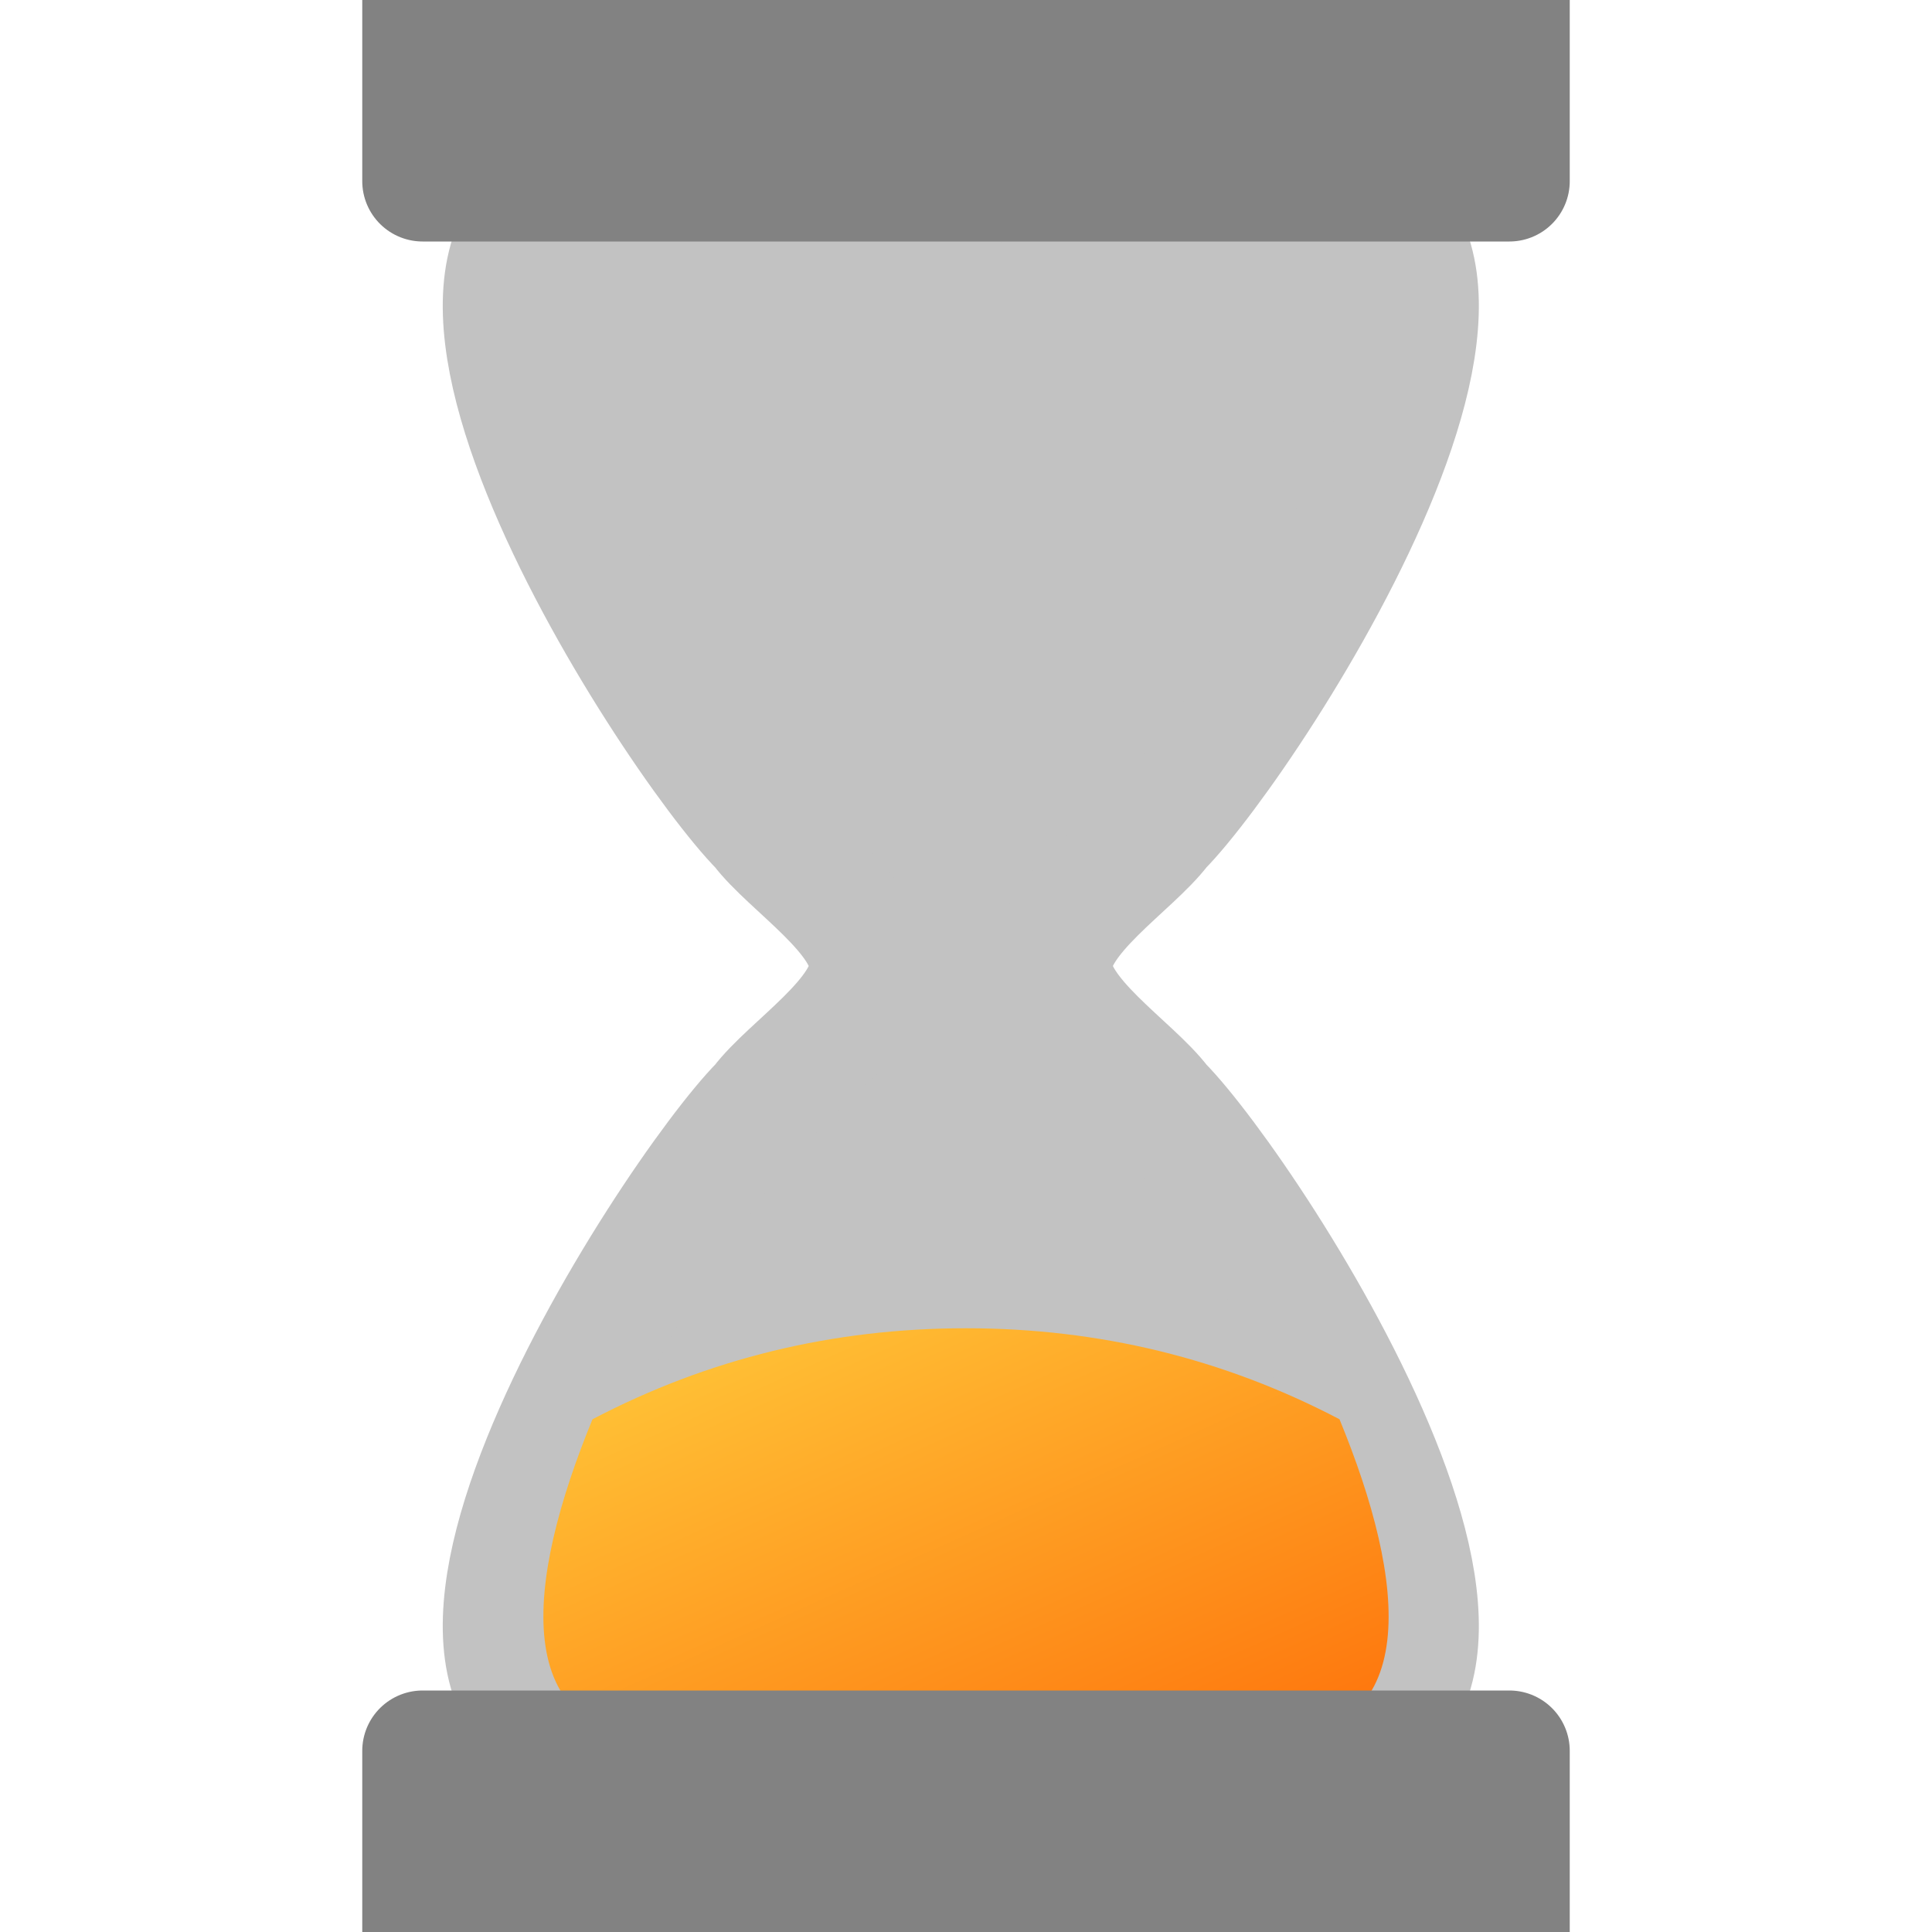
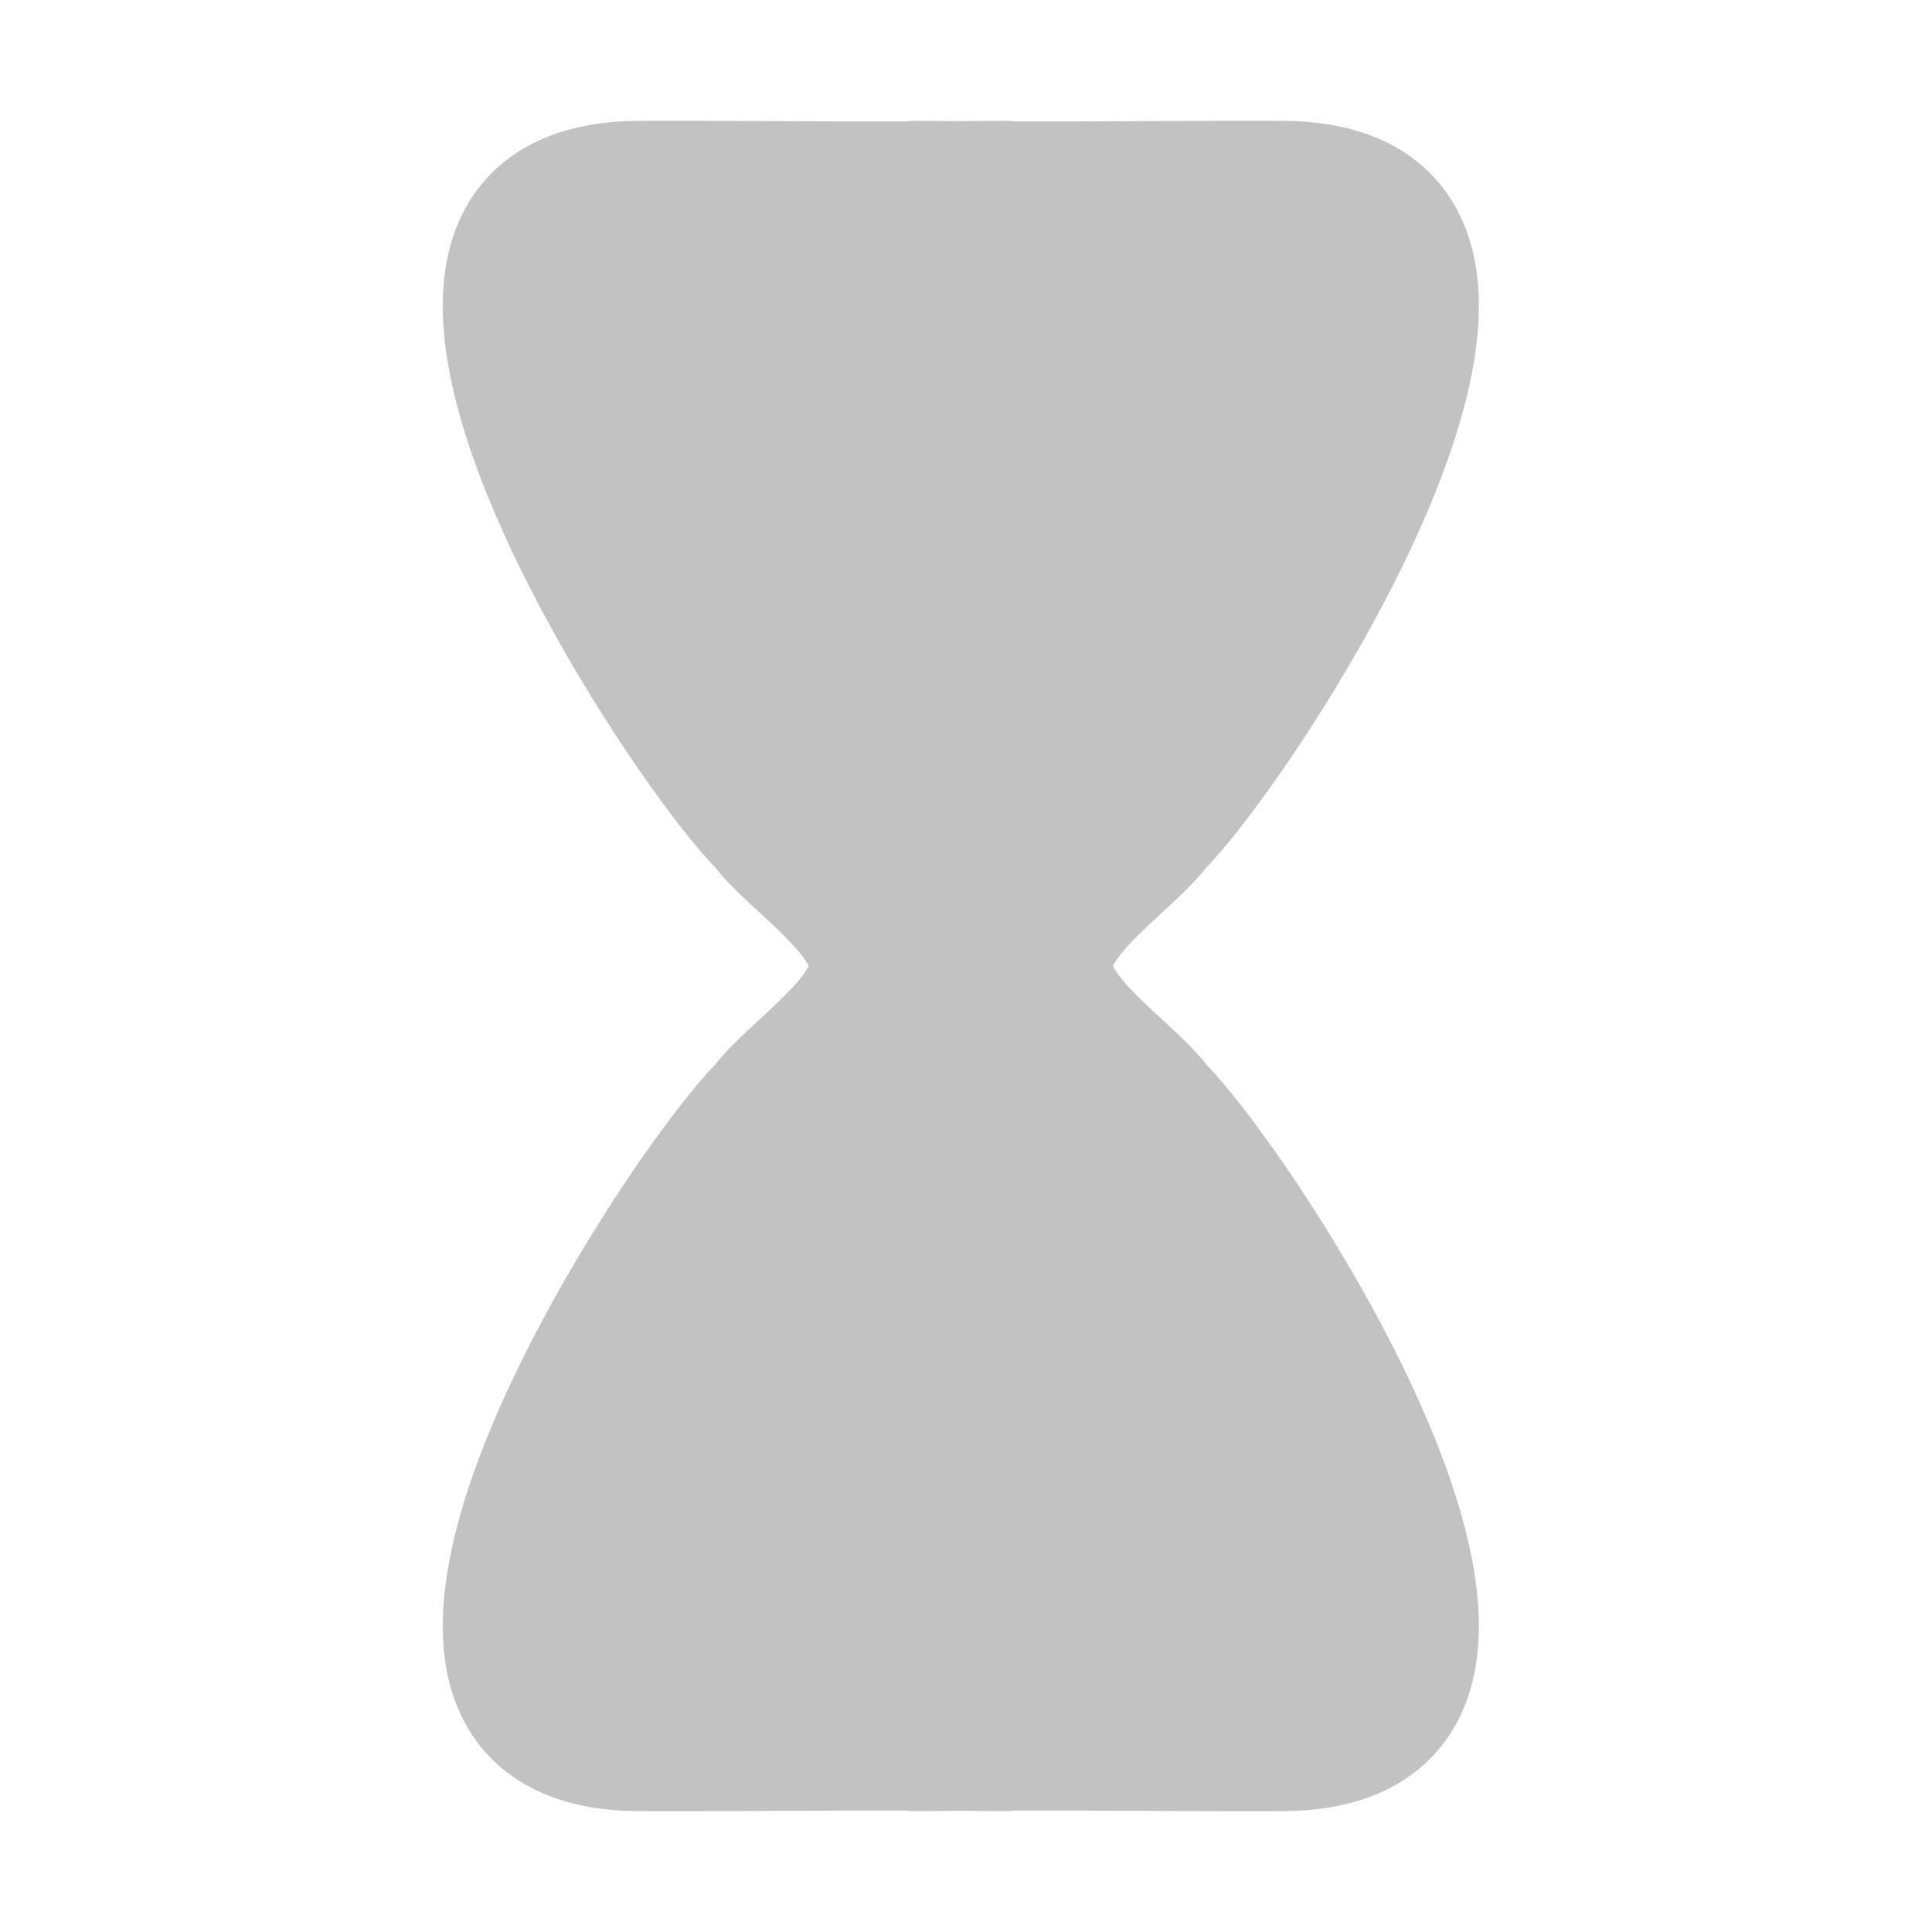
<svg xmlns="http://www.w3.org/2000/svg" width="64px" height="64px" viewBox="0 0 64 64" version="1.1">
  <title>Mobile Copy 17</title>
  <desc>Created with Sketch.</desc>
  <defs>
    <linearGradient x1="0%" y1="0%" x2="100%" y2="100%" id="linearGradient-1">
      <stop stop-color="#FFCD3C" offset="0%" />
      <stop stop-color="#FE700A" offset="100%" />
    </linearGradient>
  </defs>
  <g id="Mobile-Copy-17" stroke="none" stroke-width="1" fill="none" fill-rule="evenodd">
    <g id="icon/timetracking" transform="translate(14, 0)">
      <g id="46.-Hourglass">
        <path d="M16.312,57.998 L16.312,57.979 C12.619,57.97 9.871,58.01 7.184,57.998 C-3.754,57.946 8.232,39.583 11.203,36.579 C12.153,35.315 14.811,33.665 14.811,32 C14.811,30.335 12.153,28.685 11.203,27.421 C8.232,24.417 -3.754,6.054 7.184,6.002 C9.871,5.99 12.619,6.03 16.312,6.021 L16.312,6.002 C16.834,6.008 17.339,6.011 17.828,6.014 C18.316,6.011 18.821,6.008 19.344,6.002 L19.344,6.021 C23.037,6.03 25.785,5.99 28.472,6.002 C39.41,6.054 27.423,24.417 24.453,27.421 C23.502,28.685 20.845,30.335 20.845,32 C20.845,33.665 23.502,35.315 24.453,36.579 C27.423,39.583 39.41,57.946 28.472,57.998 C25.785,58.01 23.037,57.97 19.344,57.979 L19.344,57.998 C18.821,57.992 18.316,57.989 17.828,57.986 C17.339,57.989 16.834,57.992 16.312,57.998 Z" id="Layer-1" stroke="#C2C2C2" stroke-width="4" fill="#C2C2C2" stroke-linecap="round" stroke-linejoin="round" />
-         <path d="M18,44 C22.412,44 26.537,45.005 30.373,47.015 C32.576,52.374 33.237,57.652 27.829,57.679 C25.347,57.692 22.81,57.652 19.4,57.661 C18.917,57.674 18.451,57.67 18,57.667 C17.549,57.67 17.083,57.674 16.6,57.679 C13.19,57.652 10.653,57.692 8.171,57.679 C2.763,57.652 3.424,52.374 5.627,47.015 C9.463,45.005 13.588,44 18,44 Z" id="Layer-2" fill="url(#linearGradient-1)" />
-         <rect id="Layer-3" stroke="#828282" stroke-width="4" fill="#828282" stroke-linecap="round" stroke-linejoin="round" x="0" y="0" width="36" height="6" />
-         <rect id="Layer-4" stroke="#828282" stroke-width="4" fill="#828282" stroke-linecap="round" stroke-linejoin="round" x="0" y="58" width="36" height="6" />
      </g>
    </g>
  </g>
</svg>